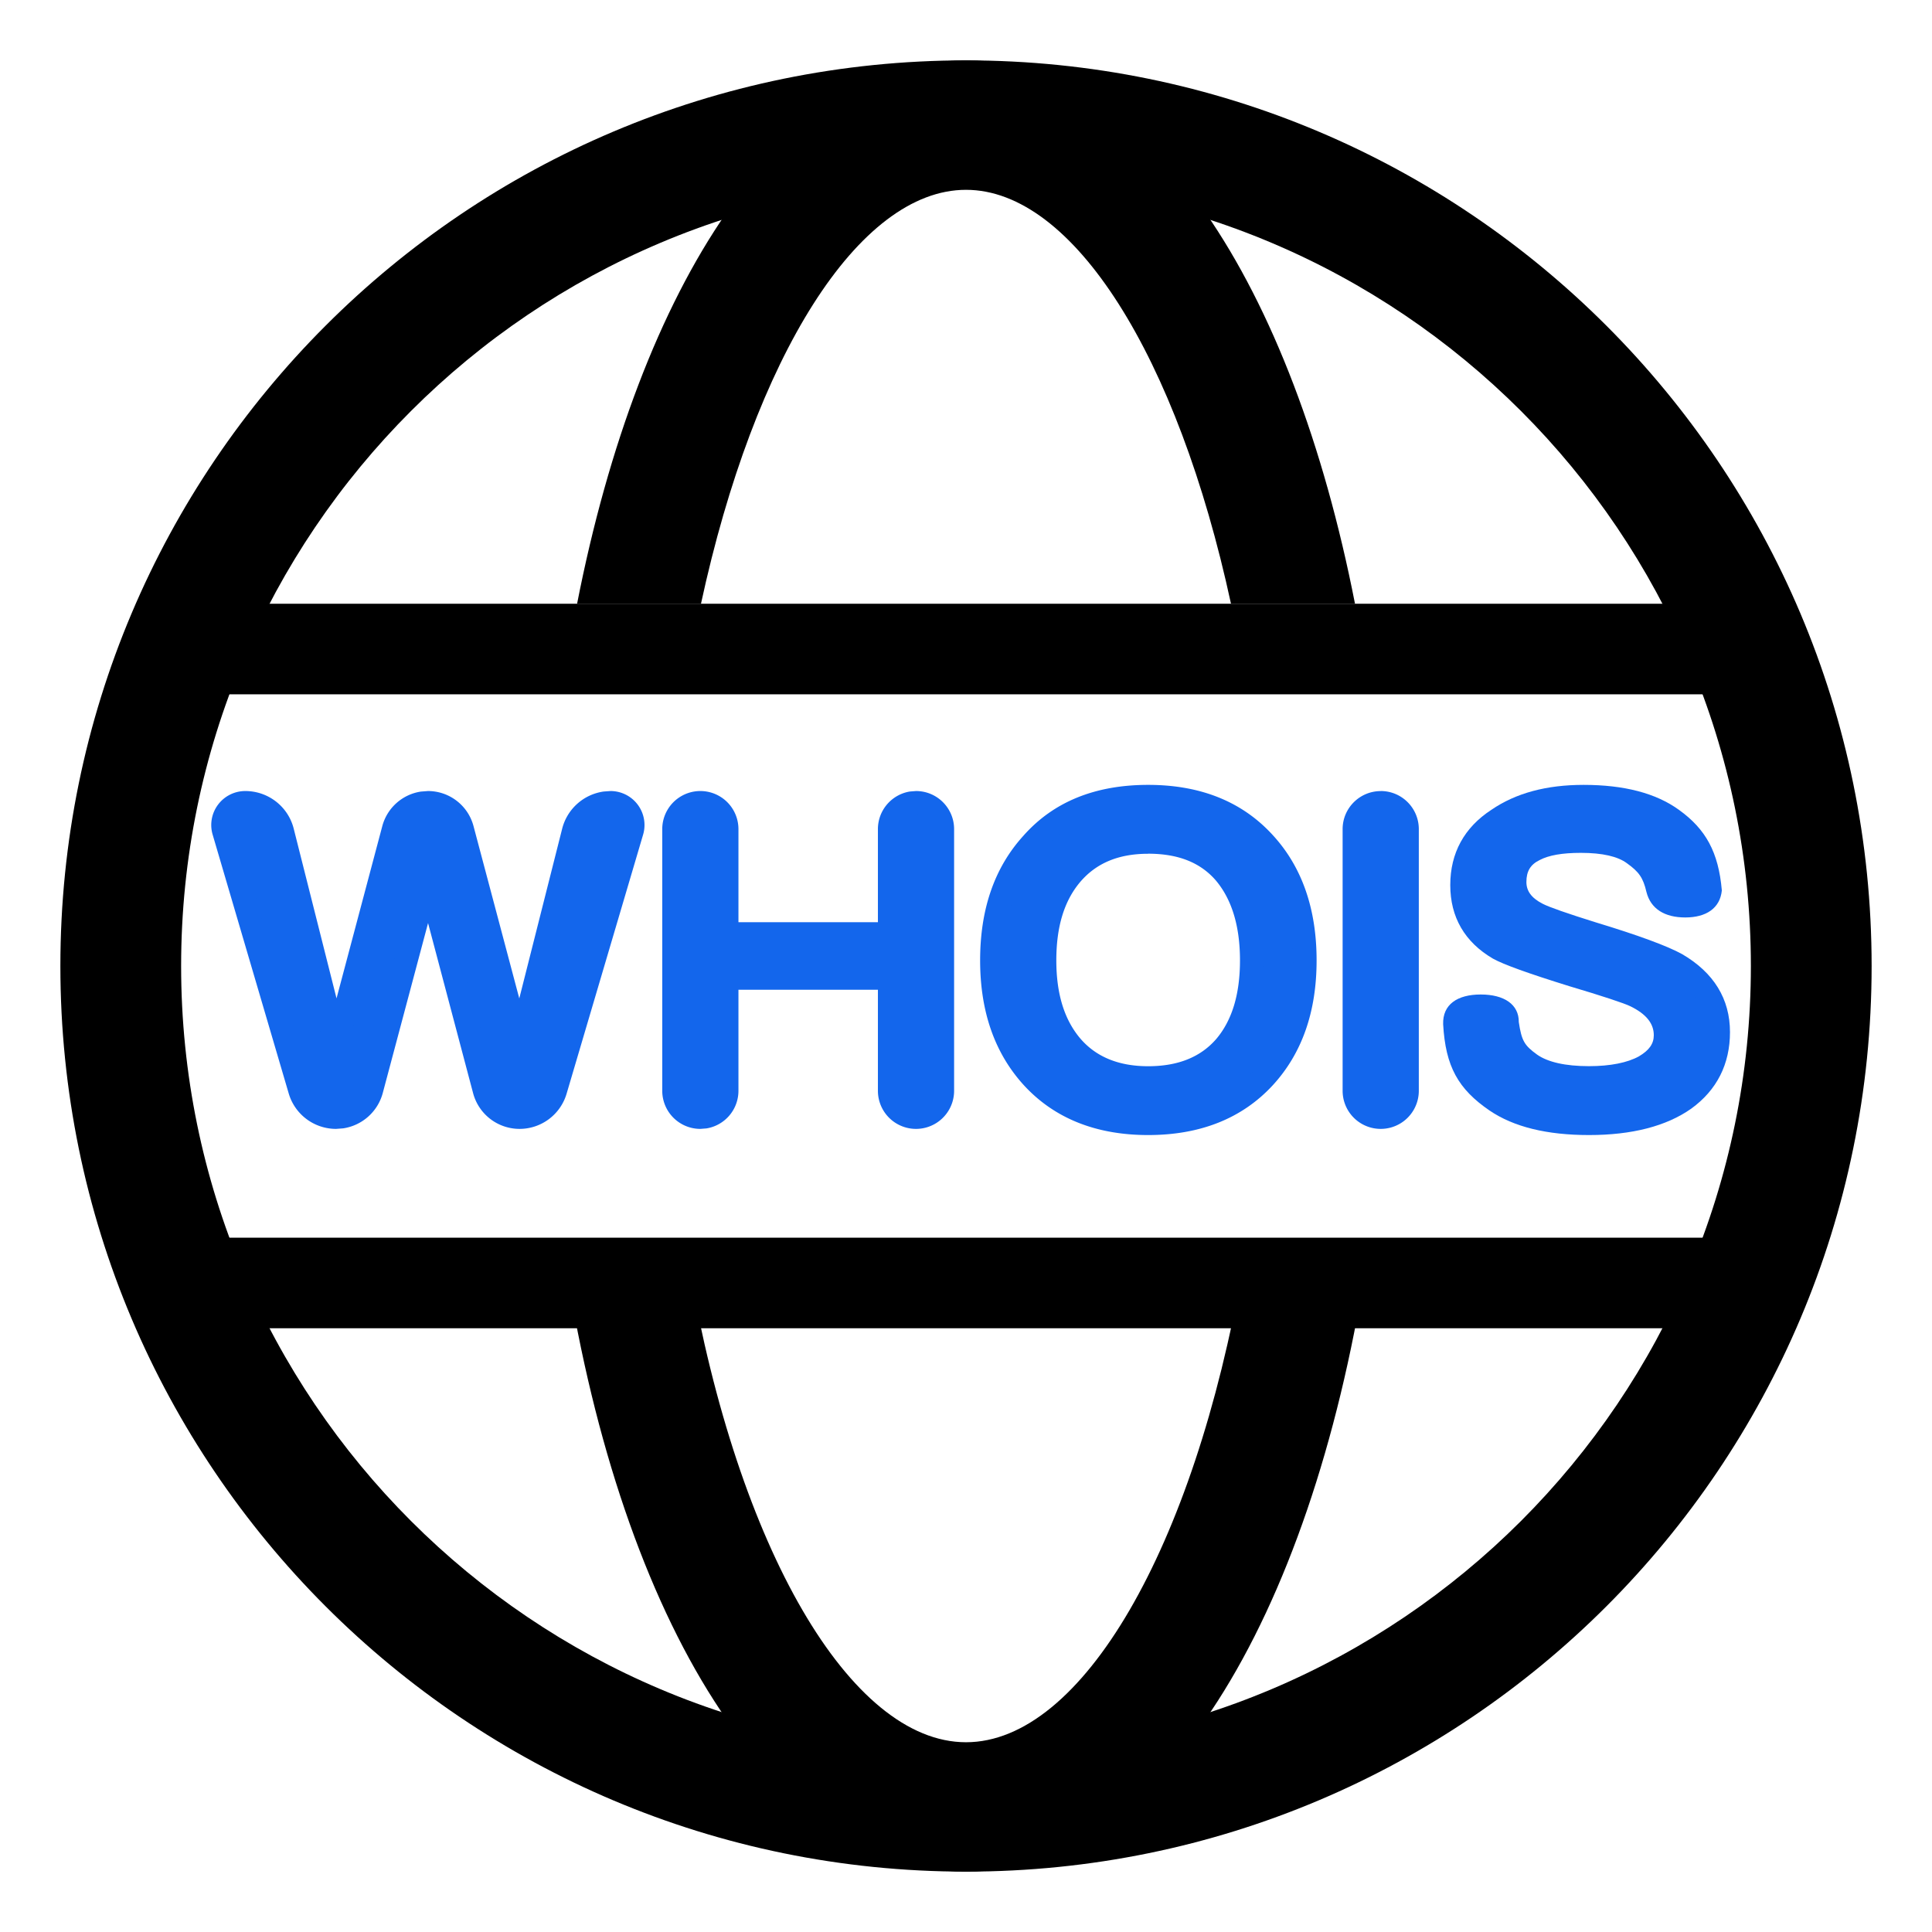
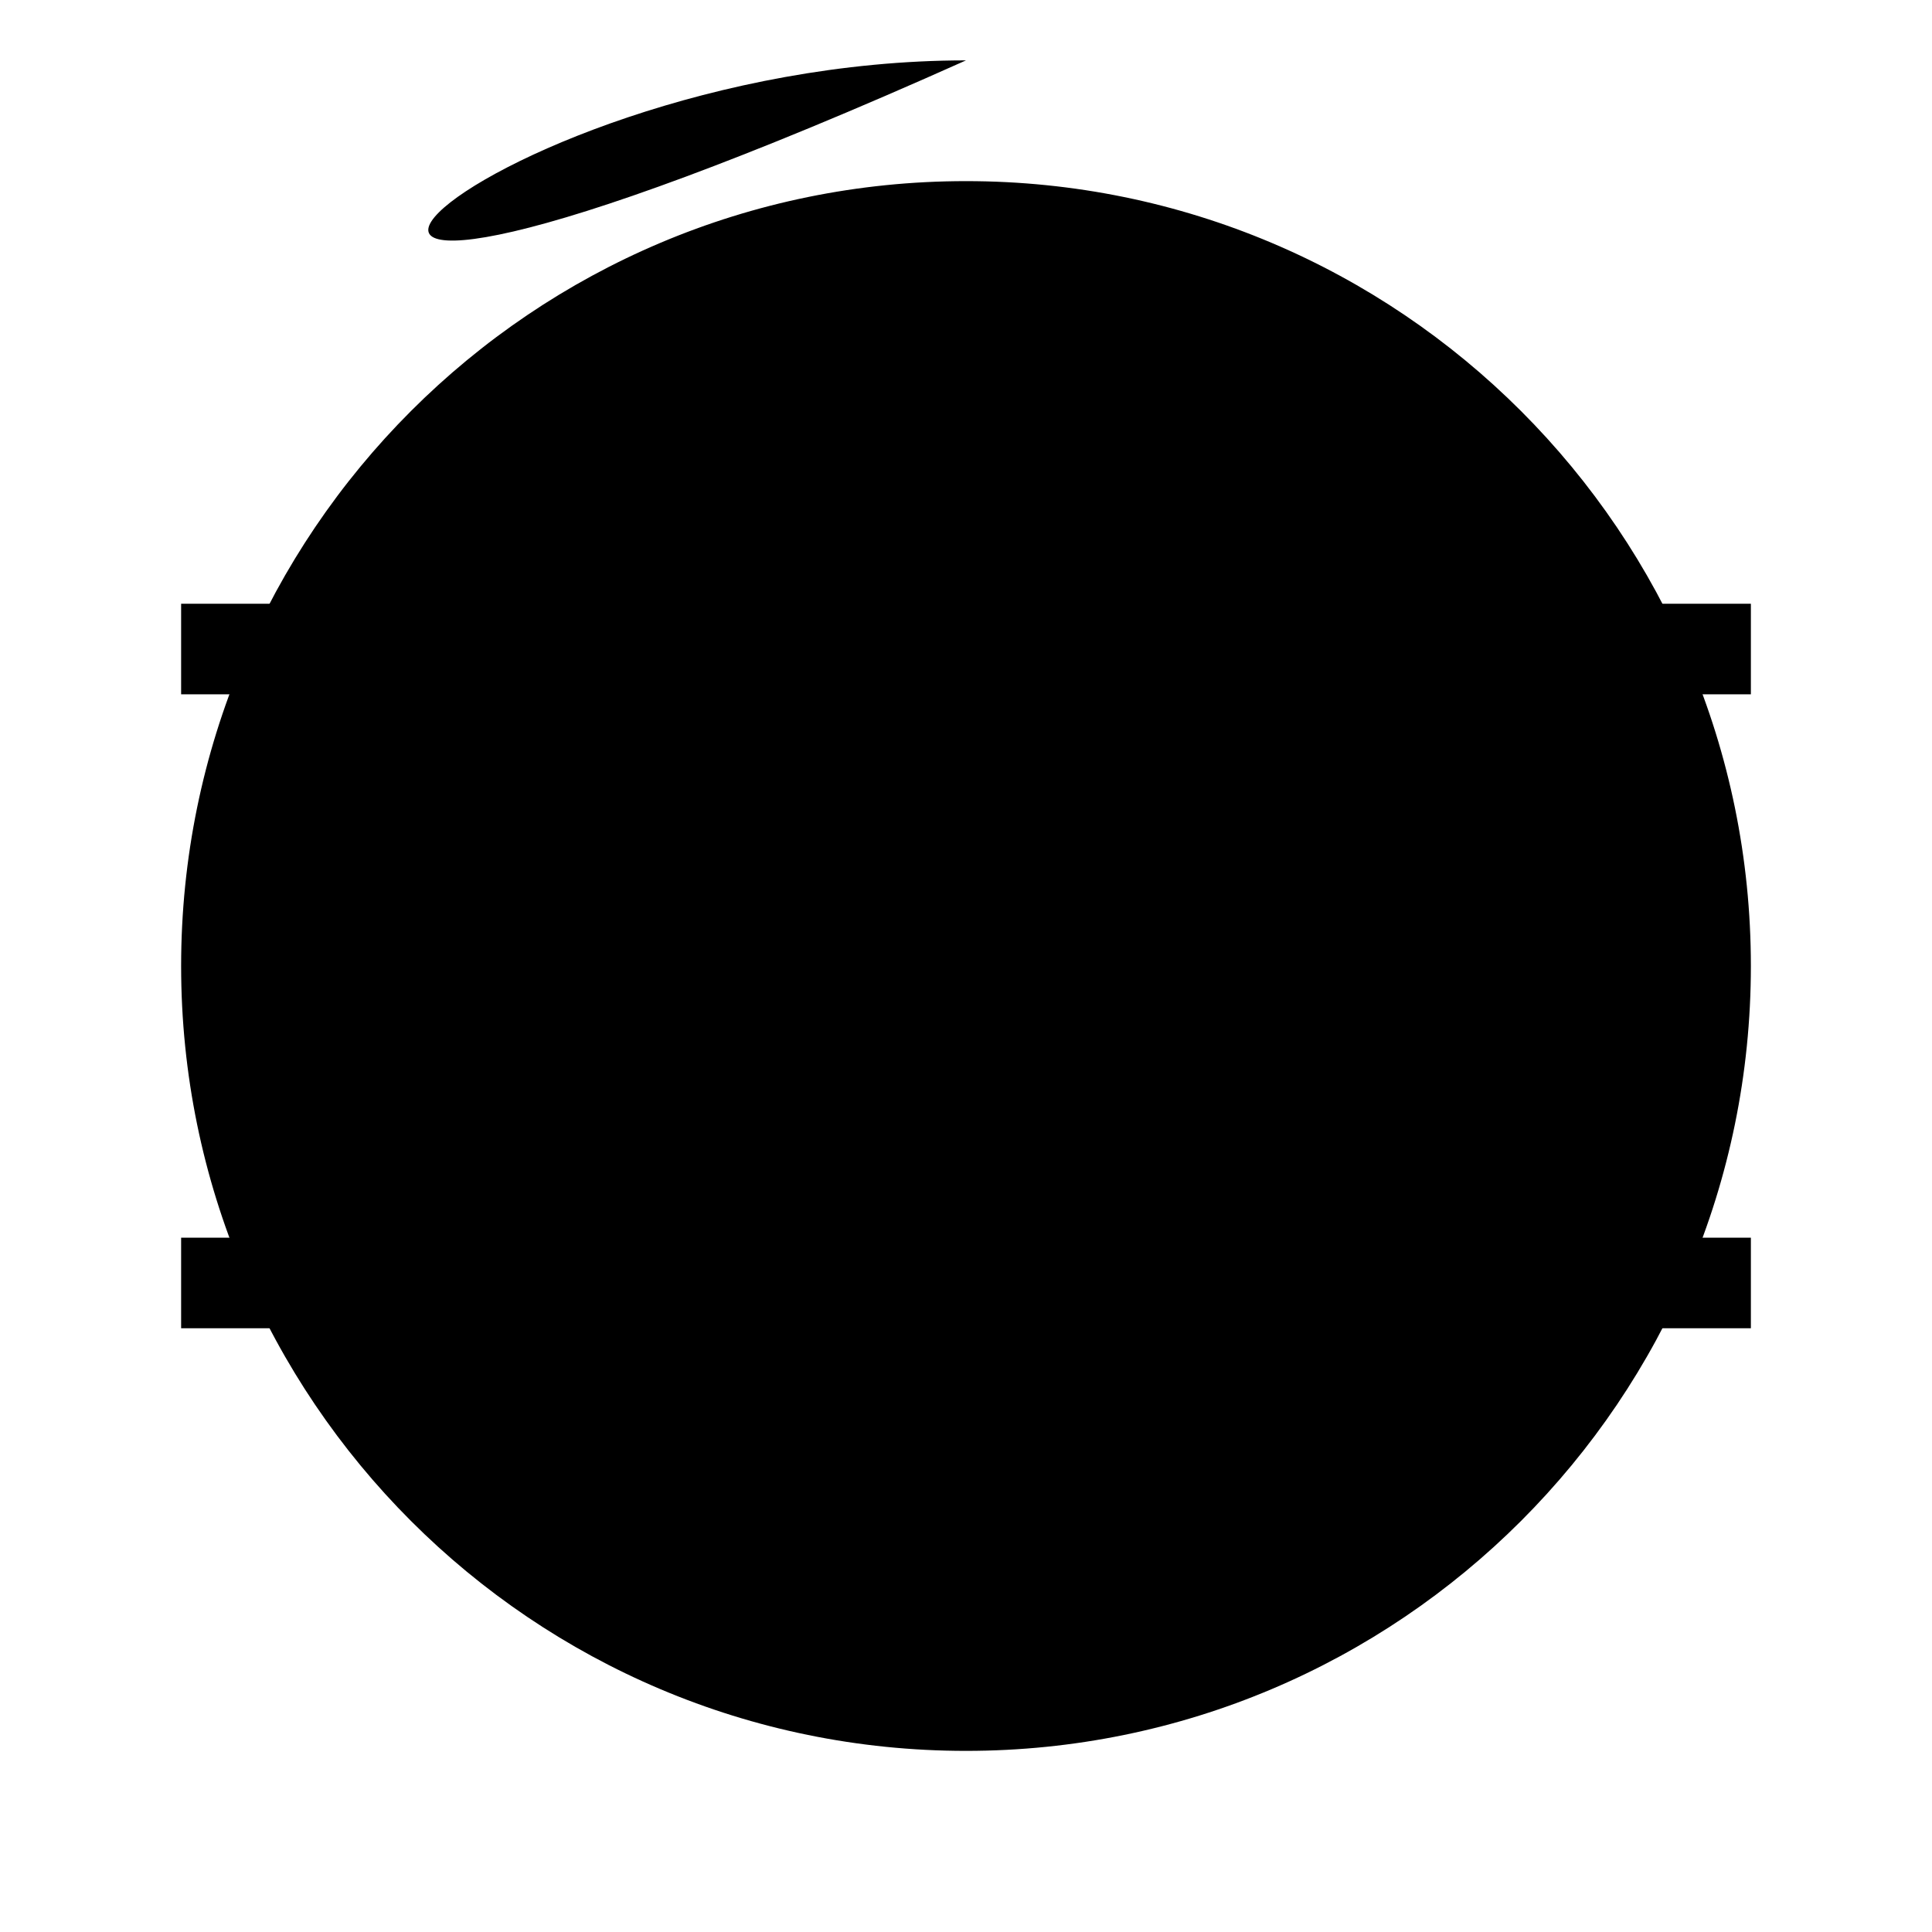
<svg xmlns="http://www.w3.org/2000/svg" t="1728626039227" class="icon" viewBox="0 0 1024 1024" version="1.1" p-id="4459" width="200" height="200">
-   <path d="M512 992c-102.72 0-182.496-134.528-211.84-320h65.184c25.76 148.576 85.312 251.424 146.656 251.424 61.344 0 120.896-102.848 146.656-251.392h65.184C694.496 857.472 614.72 992 512 992z m0-960c96.704 0 173.12 119.264 206.176 288h-65.728C624.128 188.896 568.864 100.608 512 100.608c-56.864 0-112.128 88.32-140.48 219.456H305.856C338.912 151.232 415.296 32 512 32z" fill="#000000" p-id="4460" />
  <path d="M96 320h832v48H96zM96 656h832V704H96z" fill="#000000" p-id="4461" />
  <path d="M118.72 440.64l40.288 137.152a19.936 19.936 0 0 0 19.104 14.304 19.424 19.424 0 0 0 18.752-14.4l29.44-110.432a0.64 0.64 0 0 1 1.216 0l29.28 110.528a19.2 19.2 0 0 0 18.56 14.304c8.8 0 16.512-5.76 19.008-14.176l40.512-137.312a11.776 11.776 0 0 0-11.296-15.104 20.224 20.224 0 0 0-19.616 15.264l-28 110.976a0.64 0.64 0 0 1-0.608 0.448 0.64 0.64 0 0 1-0.576-0.448l-29.824-112.288a18.784 18.784 0 0 0-36.288 0l-29.824 112.288a0.64 0.64 0 0 1-0.64 0.448 0.64 0.64 0 0 1-0.576-0.448l-28-110.976a20.224 20.224 0 0 0-19.616-15.264 11.776 11.776 0 0 0-11.296 15.104z" fill="#1366EC" p-id="4462" />
  <path d="M323.584 419.264a18.016 18.016 0 0 1 17.28 23.104l-40.544 137.28a26.016 26.016 0 0 1-24.96 18.688 25.472 25.472 0 0 1-24.608-18.944l-23.872-90.144-24 90.048a25.664 25.664 0 0 1-20.96 18.752l-3.808 0.288a26.144 26.144 0 0 1-25.088-18.784l-40.32-137.184a18.016 18.016 0 0 1 17.312-23.104c12.128 0 22.72 8.224 25.664 19.968l22.688 89.92 24.256-91.296a25.024 25.024 0 0 1 20.48-18.304l3.712-0.288c11.328 0 21.248 7.616 24.16 18.592l24.256 91.328 22.72-89.92A26.464 26.464 0 0 1 320 419.52l3.584-0.256z m0 12.48c-6.4 0-12 4.352-13.568 10.56l-28 110.944a6.848 6.848 0 0 1-13.28 0.096l-29.824-112.288a12.544 12.544 0 0 0-24.224 0l-29.824 112.288a6.848 6.848 0 0 1-13.28-0.096l-28-110.944a13.984 13.984 0 0 0-13.568-10.56 5.568 5.568 0 0 0-5.312 7.104l40.256 137.184c1.728 5.824 7.072 9.824 13.152 9.824 5.984 0 11.2-4 12.736-9.76l29.44-110.432a6.848 6.848 0 0 1 13.248 0l29.28 110.528a12.992 12.992 0 0 0 12.544 9.664 13.568 13.568 0 0 0 13.024-9.696l40.512-137.312a5.536 5.536 0 0 0-5.312-7.104zM357.216 439.456v138.688a13.952 13.952 0 1 0 27.936 0v-59.776h86.4v59.776a13.952 13.952 0 0 0 27.936 0v-138.688a13.952 13.952 0 0 0-27.936 0v55.584h-86.4v-55.584a13.952 13.952 0 1 0-27.936 0z" fill="#1366EC" p-id="4463" />
-   <path d="M485.504 419.264c11.168 0 20.192 9.056 20.192 20.192v138.688a20.192 20.192 0 0 1-40.384 0v-53.568h-73.92v53.568a20.192 20.192 0 0 1-16.928 19.936l-3.264 0.256a20.192 20.192 0 0 1-20.192-20.192v-138.688a20.192 20.192 0 1 1 40.384 0v49.344h73.92v-49.344c0-10.048 7.328-18.368 16.928-19.936l3.264-0.256z m0 12.48a7.744 7.744 0 0 0-7.712 7.712v61.824h-98.88v-61.824a7.744 7.744 0 1 0-15.456 0v138.688a7.744 7.744 0 1 0 15.456 0v-66.016h98.88v66.016a7.744 7.744 0 0 0 15.456 0v-138.688a7.744 7.744 0 0 0-7.744-7.712zM608.544 422.24c-26.24 0-46.784 8.16-61.568 24.96-14.336 15.872-21.248 36.384-21.248 61.824 0 25.216 6.912 45.76 21.248 61.6 14.784 16.32 35.328 24.736 61.568 24.736 26.016 0 46.528-8.16 61.568-24.48 14.336-15.648 21.472-36.16 21.472-61.856 0-25.664-7.136-46.4-21.44-62.08-15.04-16.544-35.584-24.704-61.6-24.704z m0 24c17.664 0 31.264 5.408 40.8 16.608 9.312 11.2 14.08 26.56 14.08 46.176 0 19.616-4.768 34.784-14.08 45.76-9.536 10.944-23.136 16.544-40.8 16.544-17.664 0-31.52-5.824-41.056-17.28-9.28-11.2-13.824-26.112-13.824-45.024 0-19.136 4.512-34.048 13.824-45.248 9.792-11.68 23.392-17.504 41.056-17.504z" fill="#1366EC" p-id="4464" />
  <path d="M608.544 416c27.776 0 49.952 8.896 66.176 26.752 15.424 16.832 23.104 39.104 23.104 66.272 0 27.136-7.68 49.184-23.136 66.08-16.256 17.664-38.464 26.496-66.144 26.496-27.808 0-50.08-8.992-66.208-26.784-15.296-16.96-22.848-38.944-22.848-65.792 0-27.04 7.52-49.024 22.816-65.92 15.968-18.144 38.144-27.104 66.24-27.104z m0 12.48c-24.704 0-43.424 7.552-56.96 22.88-13.12 14.592-19.616 33.568-19.616 57.664 0 23.904 6.496 42.88 19.616 57.44 13.632 15.04 32.544 22.656 56.96 22.656 24.32 0 43.2-7.488 56.96-22.464 13.248-14.432 19.84-33.472 19.84-57.6 0-24.224-6.624-43.488-19.84-57.92-13.76-15.136-32.544-22.656-56.96-22.656z m0 11.552c19.52 0 34.816 6.176 45.6 18.816 10.368 12.48 15.52 29.312 15.52 50.176s-5.12 37.504-15.616 49.824c-10.816 12.48-26.208 18.72-45.504 18.72-19.424 0-35.04-6.56-45.856-19.52-10.272-12.384-15.264-28.672-15.264-49.024 0-20.512 4.992-36.864 15.296-49.28 11.04-13.12 26.432-19.712 45.824-19.712z m0 12.48c-15.872 0-27.712 5.056-36.256 15.232-8.288 9.984-12.416 23.488-12.416 41.28 0 17.6 4.16 31.104 12.416 41.056 8.32 9.92 20.384 15.04 36.256 15.04s27.776-4.864 36.064-14.4c8.32-9.792 12.608-23.584 12.608-41.696 0-18.144-4.32-32.16-12.608-42.144-8.192-9.632-20-14.4-36.064-14.4zM717.856 439.456v138.688a13.952 13.952 0 1 0 27.904 0v-138.688a13.952 13.952 0 1 0-27.904 0z" fill="#1366EC" p-id="4465" />
  <path d="M731.84 419.264c11.136 0 20.16 9.056 20.16 20.192v138.688a20.192 20.192 0 0 1-40.384 0v-138.688c0-11.136 9.056-20.16 20.192-20.16z m0 12.48a7.744 7.744 0 0 0-7.744 7.712v138.688a7.744 7.744 0 0 0 15.456 0v-138.688a7.744 7.744 0 0 0-7.744-7.712zM839.36 422.24c-18.4 0-33.44 3.968-45.376 12.128-12.896 8.384-19.104 20.064-19.104 34.752 0 14.72 6.464 25.92 19.584 33.6 5.024 2.816 18.144 7.488 39.136 14.016 18.88 5.6 29.824 9.344 33.184 10.976 10.496 5.12 16 12.128 16 20.992 0 7.008-3.84 12.352-11.008 16.576-7.136 3.968-17.184 6.08-29.568 6.08-14.08 0-24.352-2.592-31.04-7.264-7.392-5.376-10.464-8.832-12.352-21.44 0-6.208-4.64-9.344-13.984-9.344-9.344 0-13.92 3.136-13.696 9.344 1.184 21.248 7.584 31.04 21.888 40.8 11.712 7.936 28.16 11.904 49.184 11.904 21.696 0 38.656-4.416 50.56-12.8 11.968-8.64 17.92-20.544 17.92-35.52 0-15.36-7.392-27.264-22.208-35.904-6.656-3.744-21.44-9.344-44.608-16.32-15.744-4.928-25.536-8.416-29.12-10.272-8.128-4.224-11.936-10.048-11.936-17.056 0-7.936 3.328-13.76 10.496-17.28 5.76-3.008 13.856-4.416 24.576-4.416 12.416 0 21.952 2.112 28.16 6.784 6.208 4.416 10.272 8.48 12.672 18.752 1.472 5.824 6.304 8.704 14.496 8.704s12.576-2.88 13.184-8.704c-1.664-18.208-8.128-28.32-20.064-36.96-11.2-8.16-26.944-12.16-47.008-12.16z" fill="#1366EC" p-id="4466" />
  <path d="M839.36 416c21.376 0 38.304 4.352 50.624 13.312 14.048 10.144 20.864 22.272 22.624 42.656-0.96 9.44-8.32 14.304-19.392 14.304-10.816 0-18.304-4.48-20.576-13.536-1.76-7.584-4.032-10.688-10.336-15.2-4.8-3.584-12.928-5.504-24.416-5.504-9.92 0-17.056 1.28-21.824 3.808-4.896 2.368-7.04 5.92-7.04 11.648 0 4.672 2.56 8.416 8.608 11.52 3.2 1.696 13.152 5.184 28.032 9.824 22.528 6.816 38.304 12.64 45.984 16.928 16.64 9.728 25.28 23.648 25.28 41.28 0 16.96-6.944 30.72-20.544 40.576-13.216 9.312-31.488 13.984-54.176 13.984-22.208 0-39.84-4.256-52.704-12.992-16.64-11.392-23.36-23.36-24.608-45.76-0.32-10.432 7.488-15.744 19.936-15.744 12.384 0 20.256 5.248 20.16 14.624 1.504 9.952 2.944 12.352 9.76 17.28 5.6 3.904 14.816 6.08 27.456 6.08 11.328 0 20.384-1.856 26.432-5.184 5.536-3.264 7.904-6.752 7.904-11.2 0-6.144-3.872-11.2-12.48-15.392-3.2-1.568-14.848-5.44-32.32-10.624-21.696-6.752-34.816-11.456-40.448-14.592-14.976-8.768-22.624-21.984-22.624-38.976 0-16.96 7.36-30.496 21.792-39.904 12.992-8.896 29.216-13.216 48.864-13.216z m0 12.48c-17.28 0-31.104 3.648-41.984 11.104-11.008 7.168-16.256 16.832-16.256 29.536 0 12.544 5.312 21.664 16.384 28.16 4.416 2.496 17.184 7.04 37.888 13.472 18.144 5.408 30.08 9.376 34.112 11.36 12.576 6.144 19.52 15.168 19.52 26.56 0 9.28-4.992 16.64-14.208 22.048-8.256 4.576-19.328 6.848-32.64 6.848-14.944 0-26.56-2.752-34.656-8.416-9.568-6.944-12.864-12.256-14.944-26.528 0-2.08-1.44-3.072-7.744-3.072-6.24 0-7.552 0.896-7.488 2.752 1.024 18.4 5.76 26.816 19.2 36 10.496 7.136 25.76 10.816 45.664 10.816 20.32 0 36.128-4.032 46.944-11.648 10.24-7.424 15.296-17.44 15.296-30.4 0-13.088-6.112-22.976-19.008-30.496-6.528-3.648-21.664-9.248-43.424-15.84-15.68-4.864-26.016-8.512-30.144-10.656-9.92-5.12-15.296-12.96-15.296-22.592 0-10.4 4.8-18.336 13.824-22.752 6.72-3.552 15.68-5.184 27.52-5.184 13.92 0 24.544 2.528 31.776 7.936 8.512 6.08 12.576 11.68 15.04 22.304 0.704 2.72 2.88 4.032 8.48 4.032 5.312 0 6.752-0.96 6.976-1.92-1.44-15.648-6.4-24.448-17.504-32.512-9.952-7.232-24.384-10.912-43.36-10.912z" fill="#1366EC" p-id="4467" />
-   <path d="M512 32c265.088 0 480 214.912 480 480 0 265.088-214.912 480-480 480-265.088 0-480-214.912-480-480C32 246.912 246.912 32 512 32z m0 64C282.24 96 96 282.24 96 512s186.24 416 416 416 416-186.24 416-416S741.76 96 512 96z" fill="#000000" p-id="4468" />
+   <path d="M512 32C32 246.912 246.912 32 512 32z m0 64C282.24 96 96 282.24 96 512s186.24 416 416 416 416-186.24 416-416S741.76 96 512 96z" fill="#000000" p-id="4468" />
</svg>